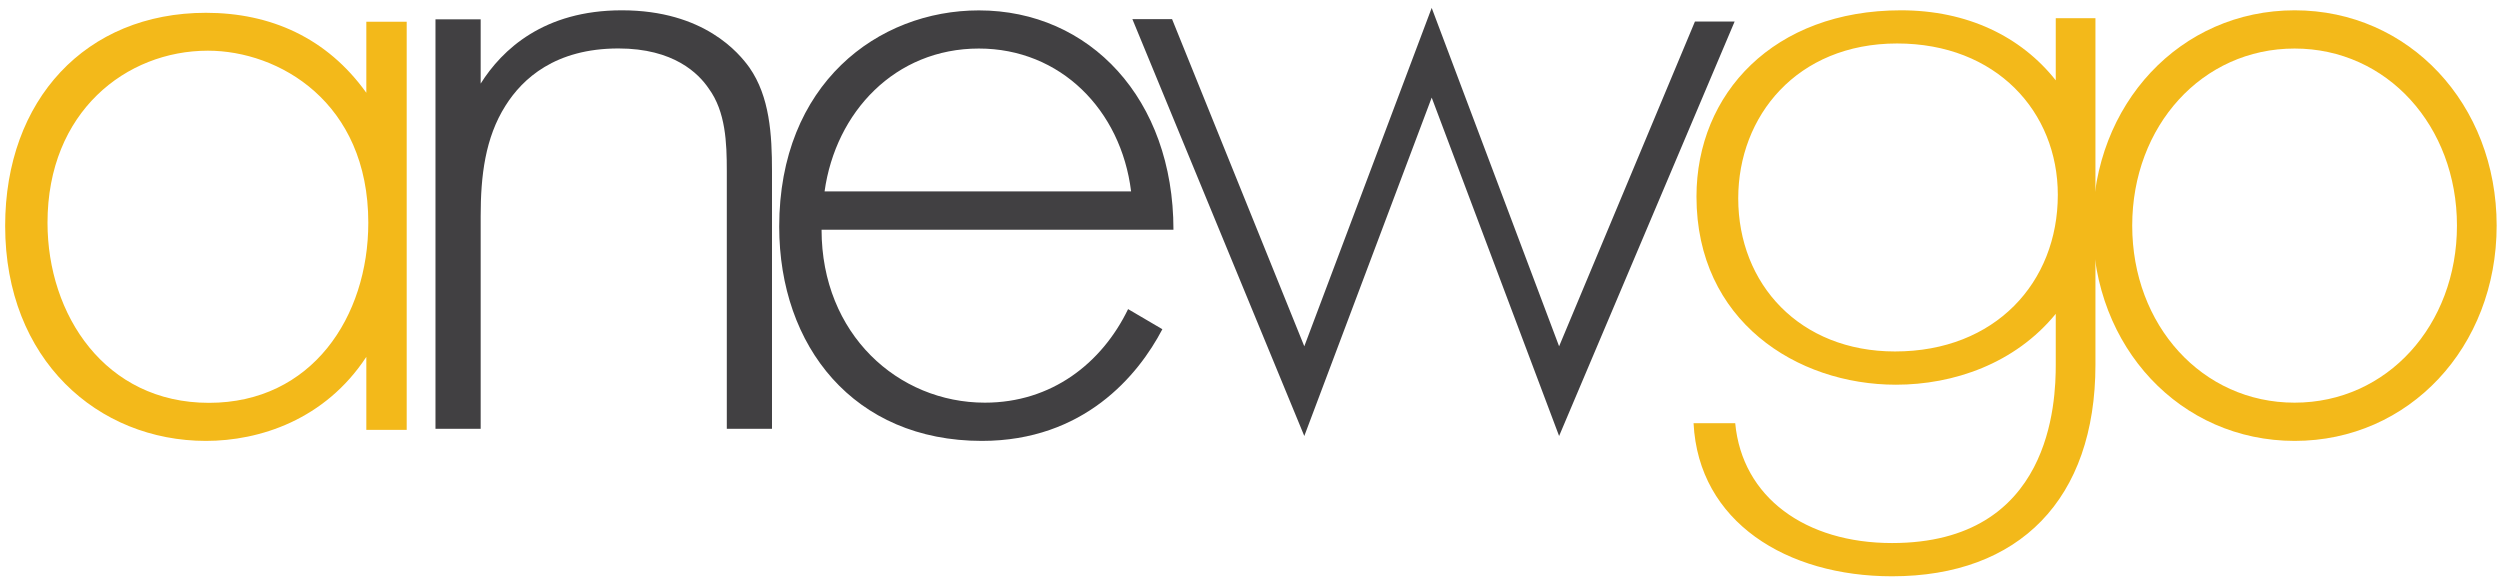
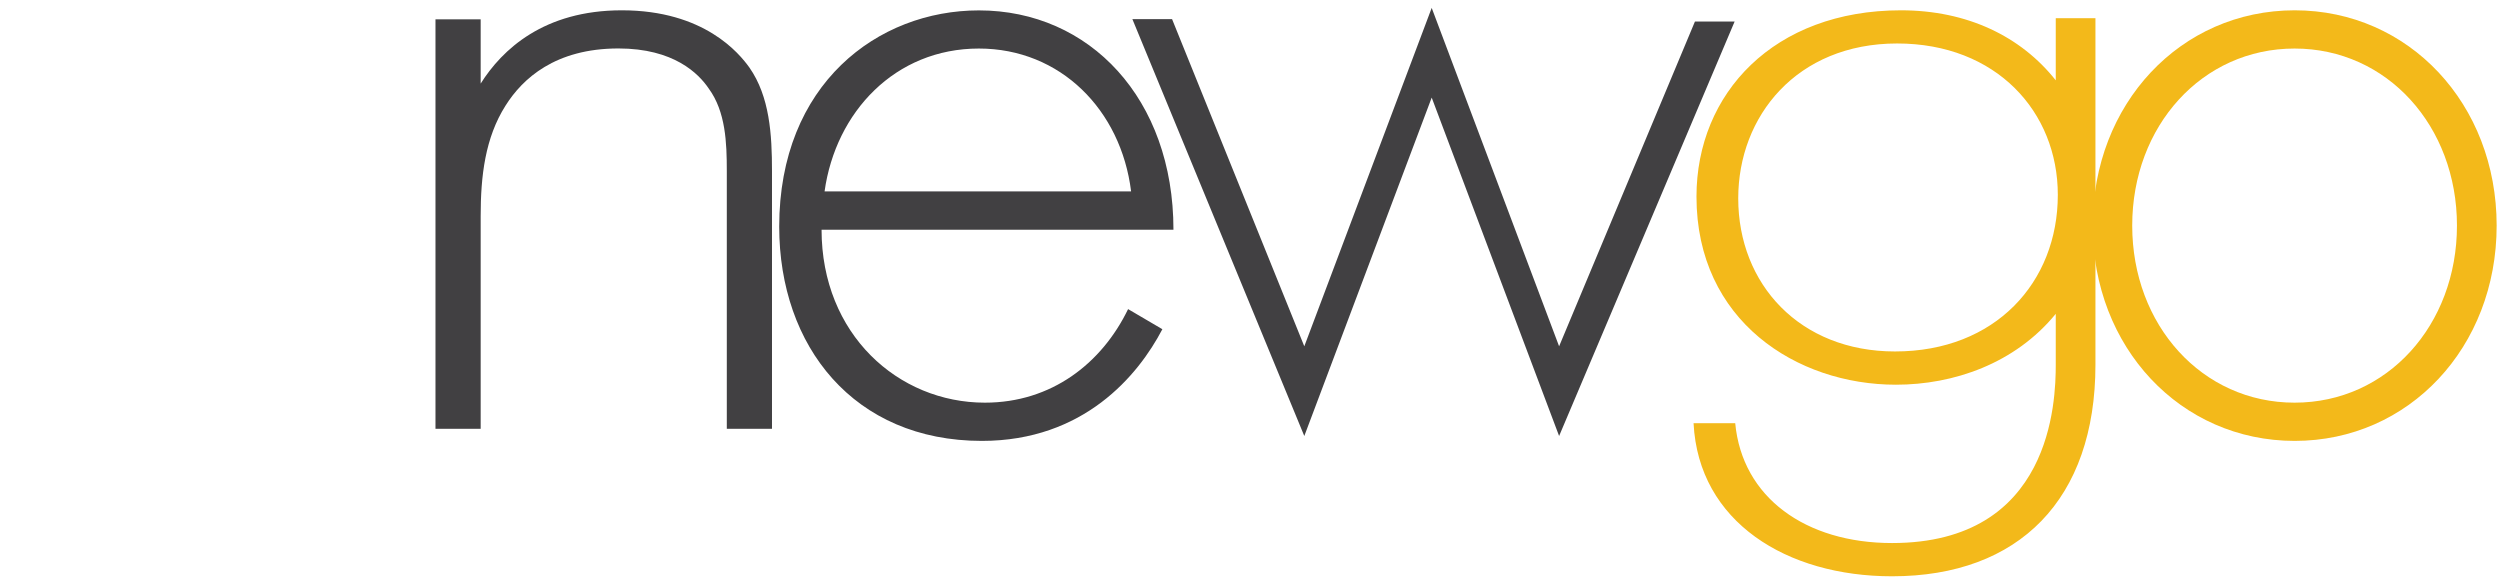
<svg xmlns="http://www.w3.org/2000/svg" width="291px" height="68px" viewBox="0 0 291 68" version="1.1">
  <title>Group 2</title>
  <g id="Page-1" stroke="none" stroke-width="1" fill="none" fill-rule="evenodd">
    <g id="ANG_MAIN_WEBLOGO" transform="translate(0.6, 0.92)" fill-rule="nonzero">
      <g id="Group-2">
        <g id="Group" transform="translate(0, 0.28)">
-           <path d="M4.93,24.73 C4.93,35.44 11.62,45.69 23.72,45.69 C35.7,45.69 42.27,35.68 42.27,24.73 C42.27,10.64 31.82,4.7 23.6,4.7 C14.09,4.7 4.93,11.81 4.93,24.73 M42.04,1.33 L46.74,1.33 L46.74,48.84 L42.04,48.84 L42.04,40.34 C37.22,47.68 29.59,50.12 23.37,50.12 C10.81,50.12 0,40.69 0,25.09 C0,10.42 9.39,0.29 23.37,0.29 C30.89,0.29 37.46,3.2 42.04,9.6 L42.04,1.33 Z" id="Shape" fill="#F3B91A" />
          <path d="M50.09,1.05 L55.35,1.05 L55.35,8.53 C57.85,4.56 62.71,0 71.78,0 C81.38,0 85.45,5.02 86.63,6.66 C89,10.05 89.26,14.49 89.26,18.69 L89.26,48.71 L84,48.71 L84,18.69 C84,15.42 83.87,11.8 81.9,9.11 C80.72,7.36 77.83,4.44 71.39,4.44 C64.03,4.44 60.22,7.95 58.24,11.1 C55.87,14.84 55.35,19.28 55.35,23.95 L55.35,48.71 L50.09,48.71 L50.09,1.05 L50.09,1.05 Z" id="Path" fill="#414042" />
          <path d="M131.06,21.08 C129.89,11.6 122.84,4.45 113.34,4.45 C103.6,4.45 96.67,11.83 95.38,21.08 L131.06,21.08 Z M95.03,25.53 C95.03,37.71 103.95,45.67 114.04,45.67 C121.79,45.67 127.65,41.1 130.71,34.78 L134.7,37.12 C131.88,42.51 125.55,50.12 113.69,50.12 C98.78,50.12 90.1,39.11 90.1,25.18 C90.1,8.55 101.6,0.01 113.34,0.01 C126.25,0.01 135.99,10.31 135.99,25.54 L95.03,25.54 L95.03,25.53 Z" id="Shape" fill="#414042" />
        </g>
        <polygon id="Path" fill="#414042" points="135.83 1.31 151.22 39.39 166.05 0 180.88 39.39 196.69 1.59 201.31 1.59 180.88 49.83 166.05 10.44 151.22 49.83 131.21 1.31" />
        <g id="Group" transform="translate(196.53, 0.28)" fill="#F3B91A">
          <path d="M5.2,21.89 C5.2,31.87 12.36,39.71 23.45,39.71 C35.12,39.71 42.4,31.67 42.4,21.48 C42.4,11.81 35.24,3.86 23.69,3.86 C12.01,3.87 5.2,12.32 5.2,21.89 M46.78,0.91 L46.78,41.24 C46.78,56.92 37.89,65.88 23.1,65.88 C10.86,65.88 0.58,59.57 0,48.06 L4.85,48.06 C5.66,56.71 13.05,62.01 23.1,62.01 C41.7,62.01 42.16,45.51 42.16,41.24 L42.16,35.33 C37.42,41.13 30.26,43.58 23.56,43.58 C12.01,43.58 0.34,36.15 0.34,21.69 C0.34,9.67 9.35,1.0658141e-14 24.14,1.0658141e-14 C31.88,1.0658141e-14 38.12,3.05 42.16,8.15 L42.16,0.92 L46.78,0.92 L46.78,0.91 Z" id="Shape" />
          <path d="M88.86,25.06 C88.86,13.47 80.73,4.45 69.96,4.45 C59.19,4.45 51.06,13.47 51.06,25.06 C51.06,36.65 59.19,45.67 69.96,45.67 C80.73,45.67 88.86,36.65 88.86,25.06 M93.48,25.06 C93.48,39.23 83.26,50.12 69.97,50.12 C56.68,50.12 46.46,39.23 46.46,25.06 C46.46,10.89 56.68,3.55271368e-15 69.97,3.55271368e-15 C83.26,3.55271368e-15 93.48,10.89 93.48,25.06" id="Shape" />
        </g>
      </g>
    </g>
  </g>
</svg>